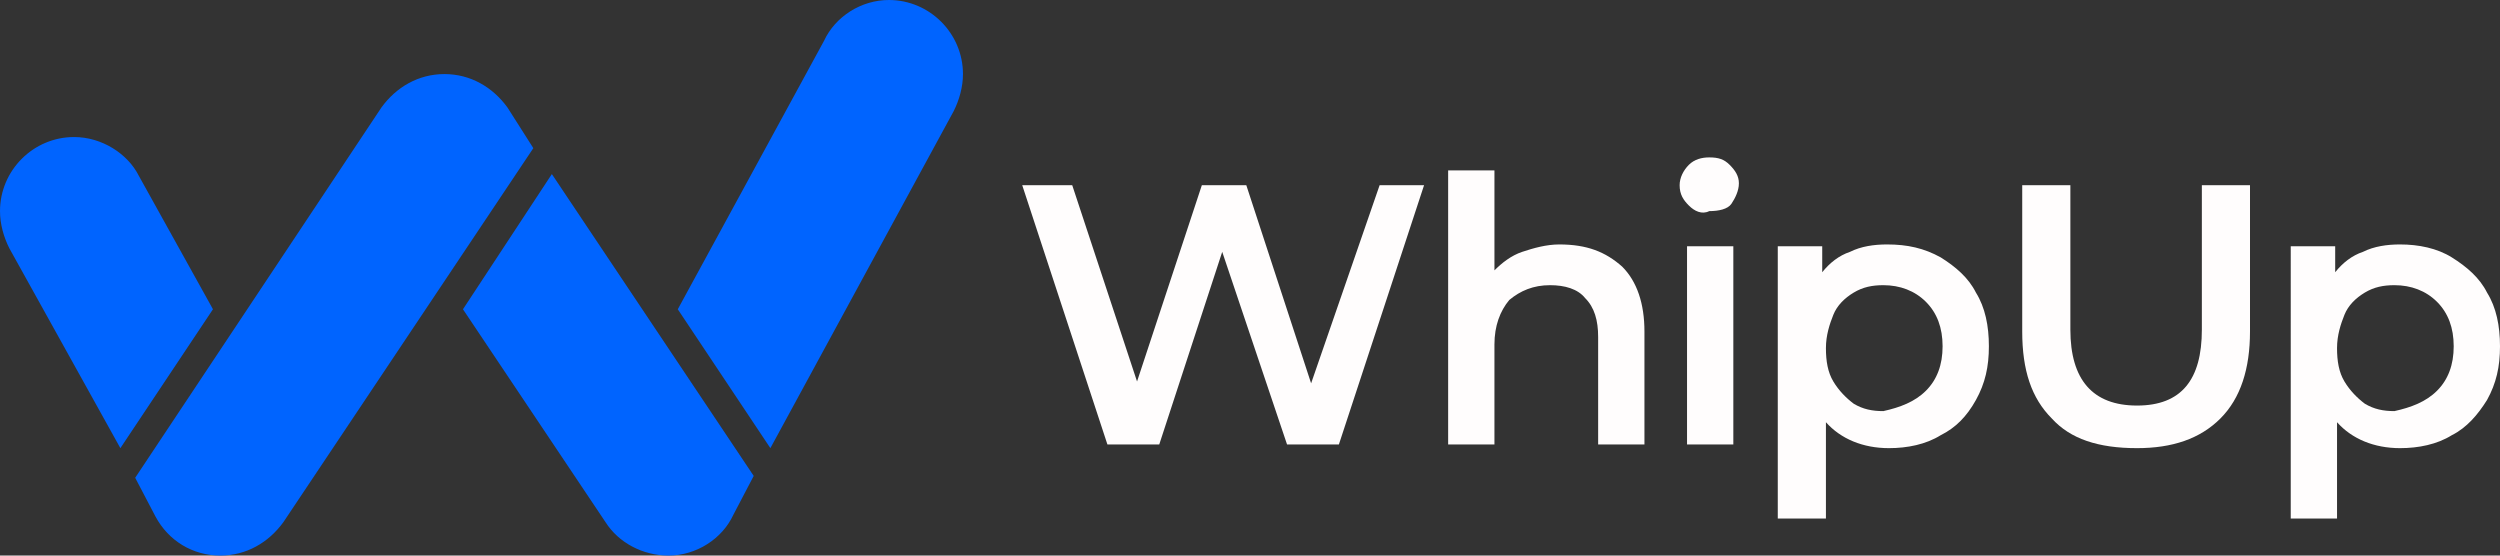
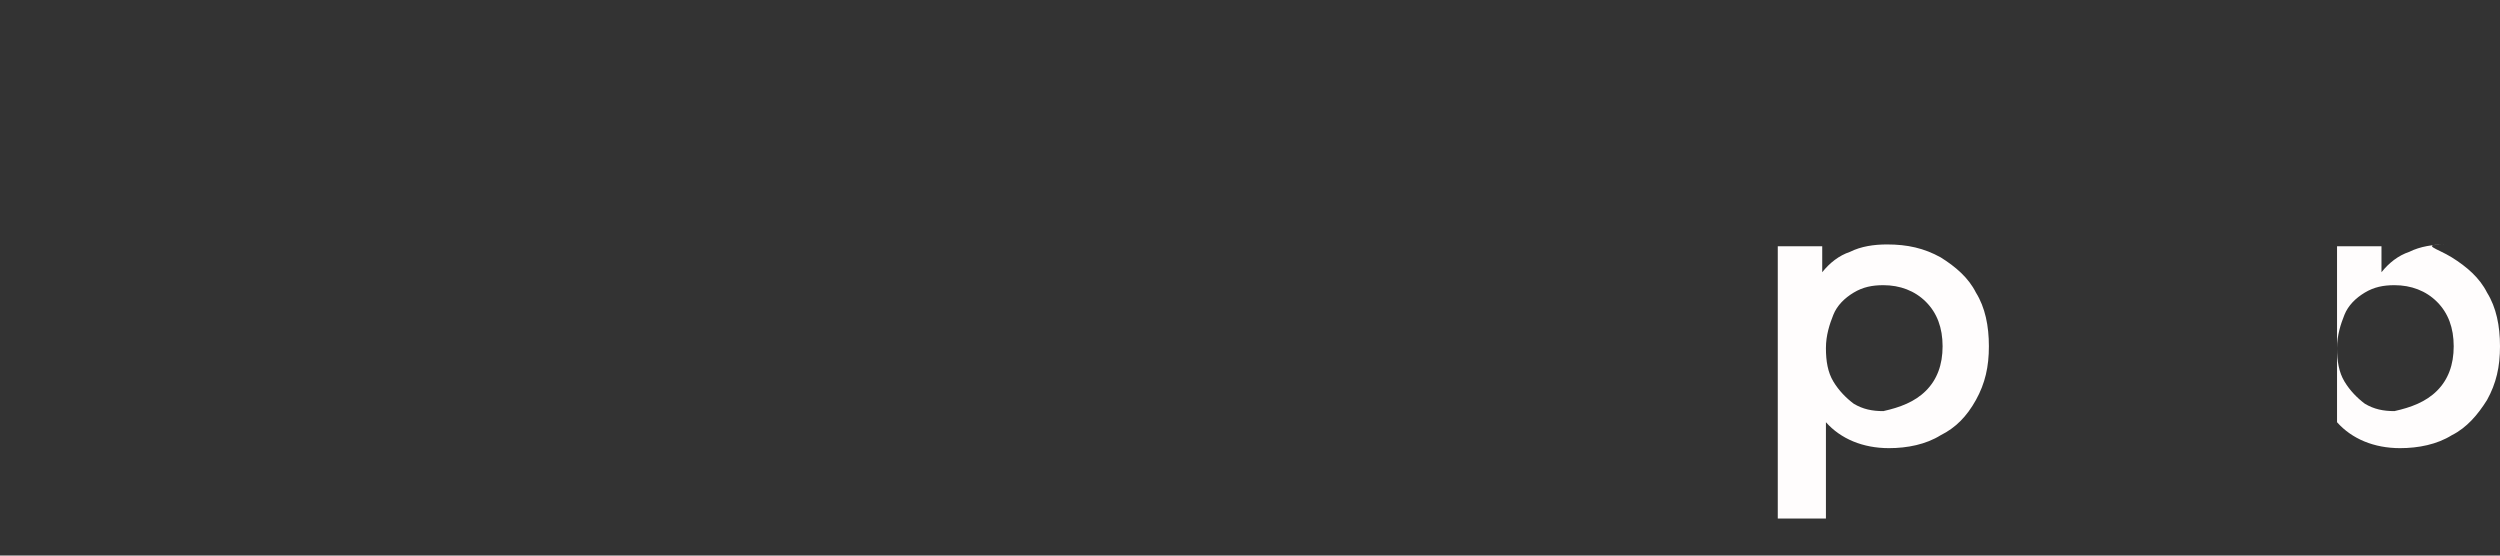
<svg xmlns="http://www.w3.org/2000/svg" version="1.1" id="Layer_1" x="0px" y="0px" width="135px" height="30px" viewBox="0 0 135 30" style="enable-background:new 0 0 135 30;" xml:space="preserve">
  <rect x="0" y="0" width="135" height="30" fill="#333333" stroke="none" />
  <style type="text/css">
	.st0{fill:#FFFDFD;}
	.st1{fill:#0064FF;}
</style>
  <g>
    <g>
-       <path class="st0" d="M76.9,10l-4.6,14h-2.8L66,13.6L62.6,24h-2.8l-4.6-14h2.7l3.5,10.6L64.9,10h2.4l3.5,10.7L74.5,10H76.9z" />
-       <path class="st0" d="M87.6,14.4c0.8,0.8,1.2,2,1.2,3.5V24h-2.5v-5.8c0-0.9-0.2-1.6-0.7-2.1c-0.4-0.5-1.1-0.7-1.9-0.7    c-0.9,0-1.6,0.3-2.2,0.8c-0.5,0.6-0.8,1.4-0.8,2.4V24h-2.5V9.2h2.5v5.4c0.4-0.4,0.9-0.8,1.5-1s1.3-0.4,2-0.4    C85.7,13.2,86.7,13.6,87.6,14.4z" />
-       <path class="st0" d="M91.2,11.1c-0.3-0.3-0.5-0.6-0.5-1.1c0-0.4,0.2-0.8,0.5-1.1s0.7-0.4,1.1-0.4c0.5,0,0.8,0.1,1.1,0.4    c0.3,0.3,0.5,0.6,0.5,1s-0.2,0.8-0.4,1.1s-0.7,0.4-1.2,0.4C91.9,11.6,91.5,11.4,91.2,11.1z M91.1,13.3h2.5V24h-2.5V13.3z" />
      <path class="st0" d="M104.8,13.9c0.8,0.5,1.5,1.1,1.9,1.9c0.5,0.8,0.7,1.8,0.7,2.9s-0.2,2-0.7,2.9s-1.1,1.5-1.9,1.9    c-0.8,0.5-1.8,0.7-2.8,0.7c-1.4,0-2.6-0.5-3.4-1.4V28H96V13.3h2.4v1.4c0.4-0.5,0.9-0.9,1.5-1.1c0.6-0.3,1.3-0.4,2-0.4    C103,13.2,103.9,13.4,104.8,13.9z M104,21.1c0.6-0.6,0.9-1.4,0.9-2.4s-0.3-1.8-0.9-2.4s-1.4-0.9-2.3-0.9c-0.6,0-1.1,0.1-1.6,0.4    S99.2,16.5,99,17s-0.4,1.1-0.4,1.8c0,0.7,0.1,1.3,0.4,1.8s0.7,0.9,1.1,1.2c0.5,0.3,1,0.4,1.6,0.4C102.6,22,103.4,21.7,104,21.1z" />
-       <path class="st0" d="M110.8,22.6c-1.1-1.1-1.6-2.6-1.6-4.7V10h2.6v7.8c0,2.7,1.2,4.1,3.6,4.1s3.5-1.4,3.5-4.1V10h2.6v7.9    c0,2-0.5,3.6-1.6,4.7c-1.1,1.1-2.6,1.6-4.5,1.6C113.3,24.2,111.8,23.7,110.8,22.6z" />
-       <path class="st0" d="M132.4,13.9c0.8,0.5,1.5,1.1,1.9,1.9c0.5,0.8,0.7,1.8,0.7,2.9s-0.2,2-0.7,2.9c-0.5,0.8-1.1,1.5-1.9,1.9    c-0.8,0.5-1.8,0.7-2.8,0.7c-1.4,0-2.6-0.5-3.4-1.4V28h-2.5V13.3h2.4v1.4c0.4-0.5,0.9-0.9,1.5-1.1c0.6-0.3,1.3-0.4,2-0.4    C130.6,13.2,131.6,13.4,132.4,13.9z M131.6,21.1c0.6-0.6,0.9-1.4,0.9-2.4s-0.3-1.8-0.9-2.4c-0.6-0.6-1.4-0.9-2.3-0.9    c-0.6,0-1.1,0.1-1.6,0.4c-0.5,0.3-0.9,0.7-1.1,1.2s-0.4,1.1-0.4,1.8c0,0.7,0.1,1.3,0.4,1.8s0.7,0.9,1.1,1.2c0.5,0.3,1,0.4,1.6,0.4    C130.2,22,131,21.7,131.6,21.1z" />
+       <path class="st0" d="M132.4,13.9c0.8,0.5,1.5,1.1,1.9,1.9c0.5,0.8,0.7,1.8,0.7,2.9s-0.2,2-0.7,2.9c-0.5,0.8-1.1,1.5-1.9,1.9    c-0.8,0.5-1.8,0.7-2.8,0.7c-1.4,0-2.6-0.5-3.4-1.4V28V13.3h2.4v1.4c0.4-0.5,0.9-0.9,1.5-1.1c0.6-0.3,1.3-0.4,2-0.4    C130.6,13.2,131.6,13.4,132.4,13.9z M131.6,21.1c0.6-0.6,0.9-1.4,0.9-2.4s-0.3-1.8-0.9-2.4c-0.6-0.6-1.4-0.9-2.3-0.9    c-0.6,0-1.1,0.1-1.6,0.4c-0.5,0.3-0.9,0.7-1.1,1.2s-0.4,1.1-0.4,1.8c0,0.7,0.1,1.3,0.4,1.8s0.7,0.9,1.1,1.2c0.5,0.3,1,0.4,1.6,0.4    C130.2,22,131,21.7,131.6,21.1z" />
    </g>
-     <path class="st1" d="M11.5,16.7l-5,7.5l-6-10.8c-0.3-0.6-0.5-1.3-0.5-2c0-2.2,1.8-4,4-4c1.5,0,2.9,0.9,3.5,2.1L11.5,16.7z    M27.4,5.8C26.6,4.7,25.4,4,24,4s-2.6,0.7-3.4,1.8l-13.3,20l1.1,2.1c0.7,1.3,2,2.1,3.5,2.1c1.4,0,2.6-0.7,3.4-1.8L28.8,8L27.4,5.8z    M48,0c-1.5,0-2.9,0.9-3.5,2.2l-7.9,14.5l5,7.5L51.5,6C51.8,5.4,52,4.7,52,4C52,1.8,50.2,0,48,0z M29.8,9.4L25,16.7l7.7,11.5   c0.7,1.1,2,1.8,3.4,1.8c1.5,0,2.9-0.9,3.5-2.2l1.1-2.1L29.8,9.4z" />
  </g>
</svg>